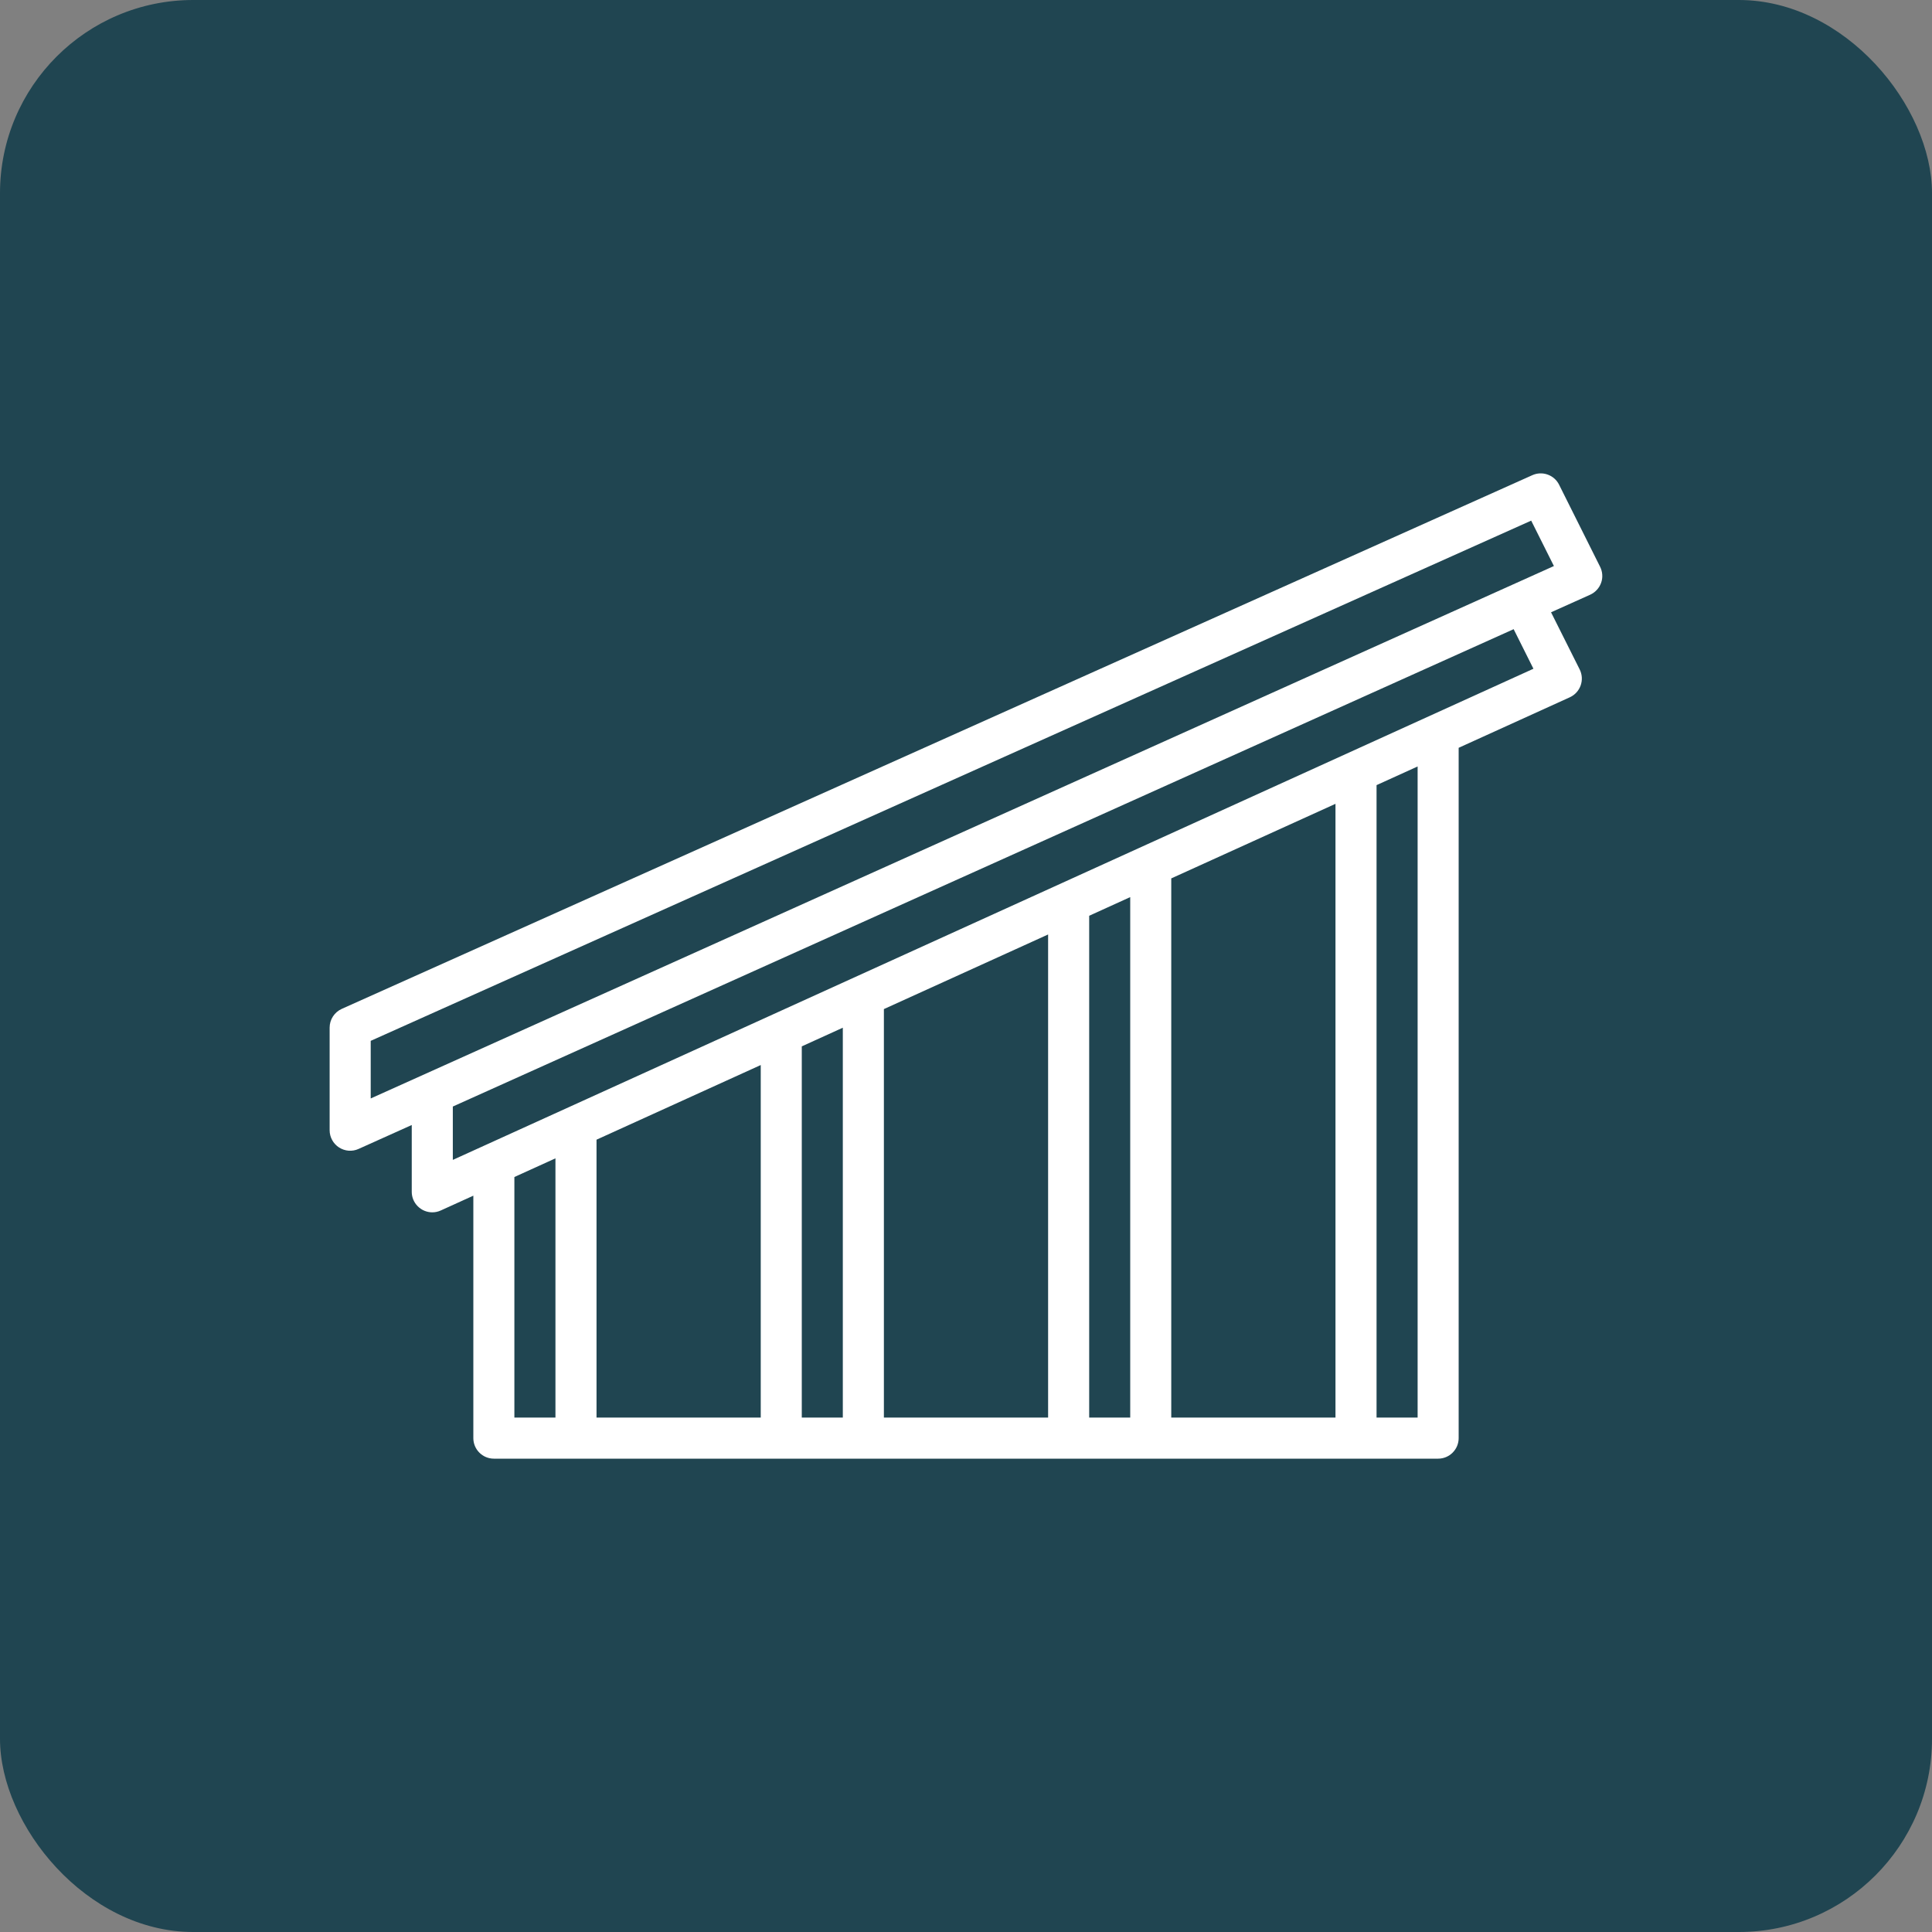
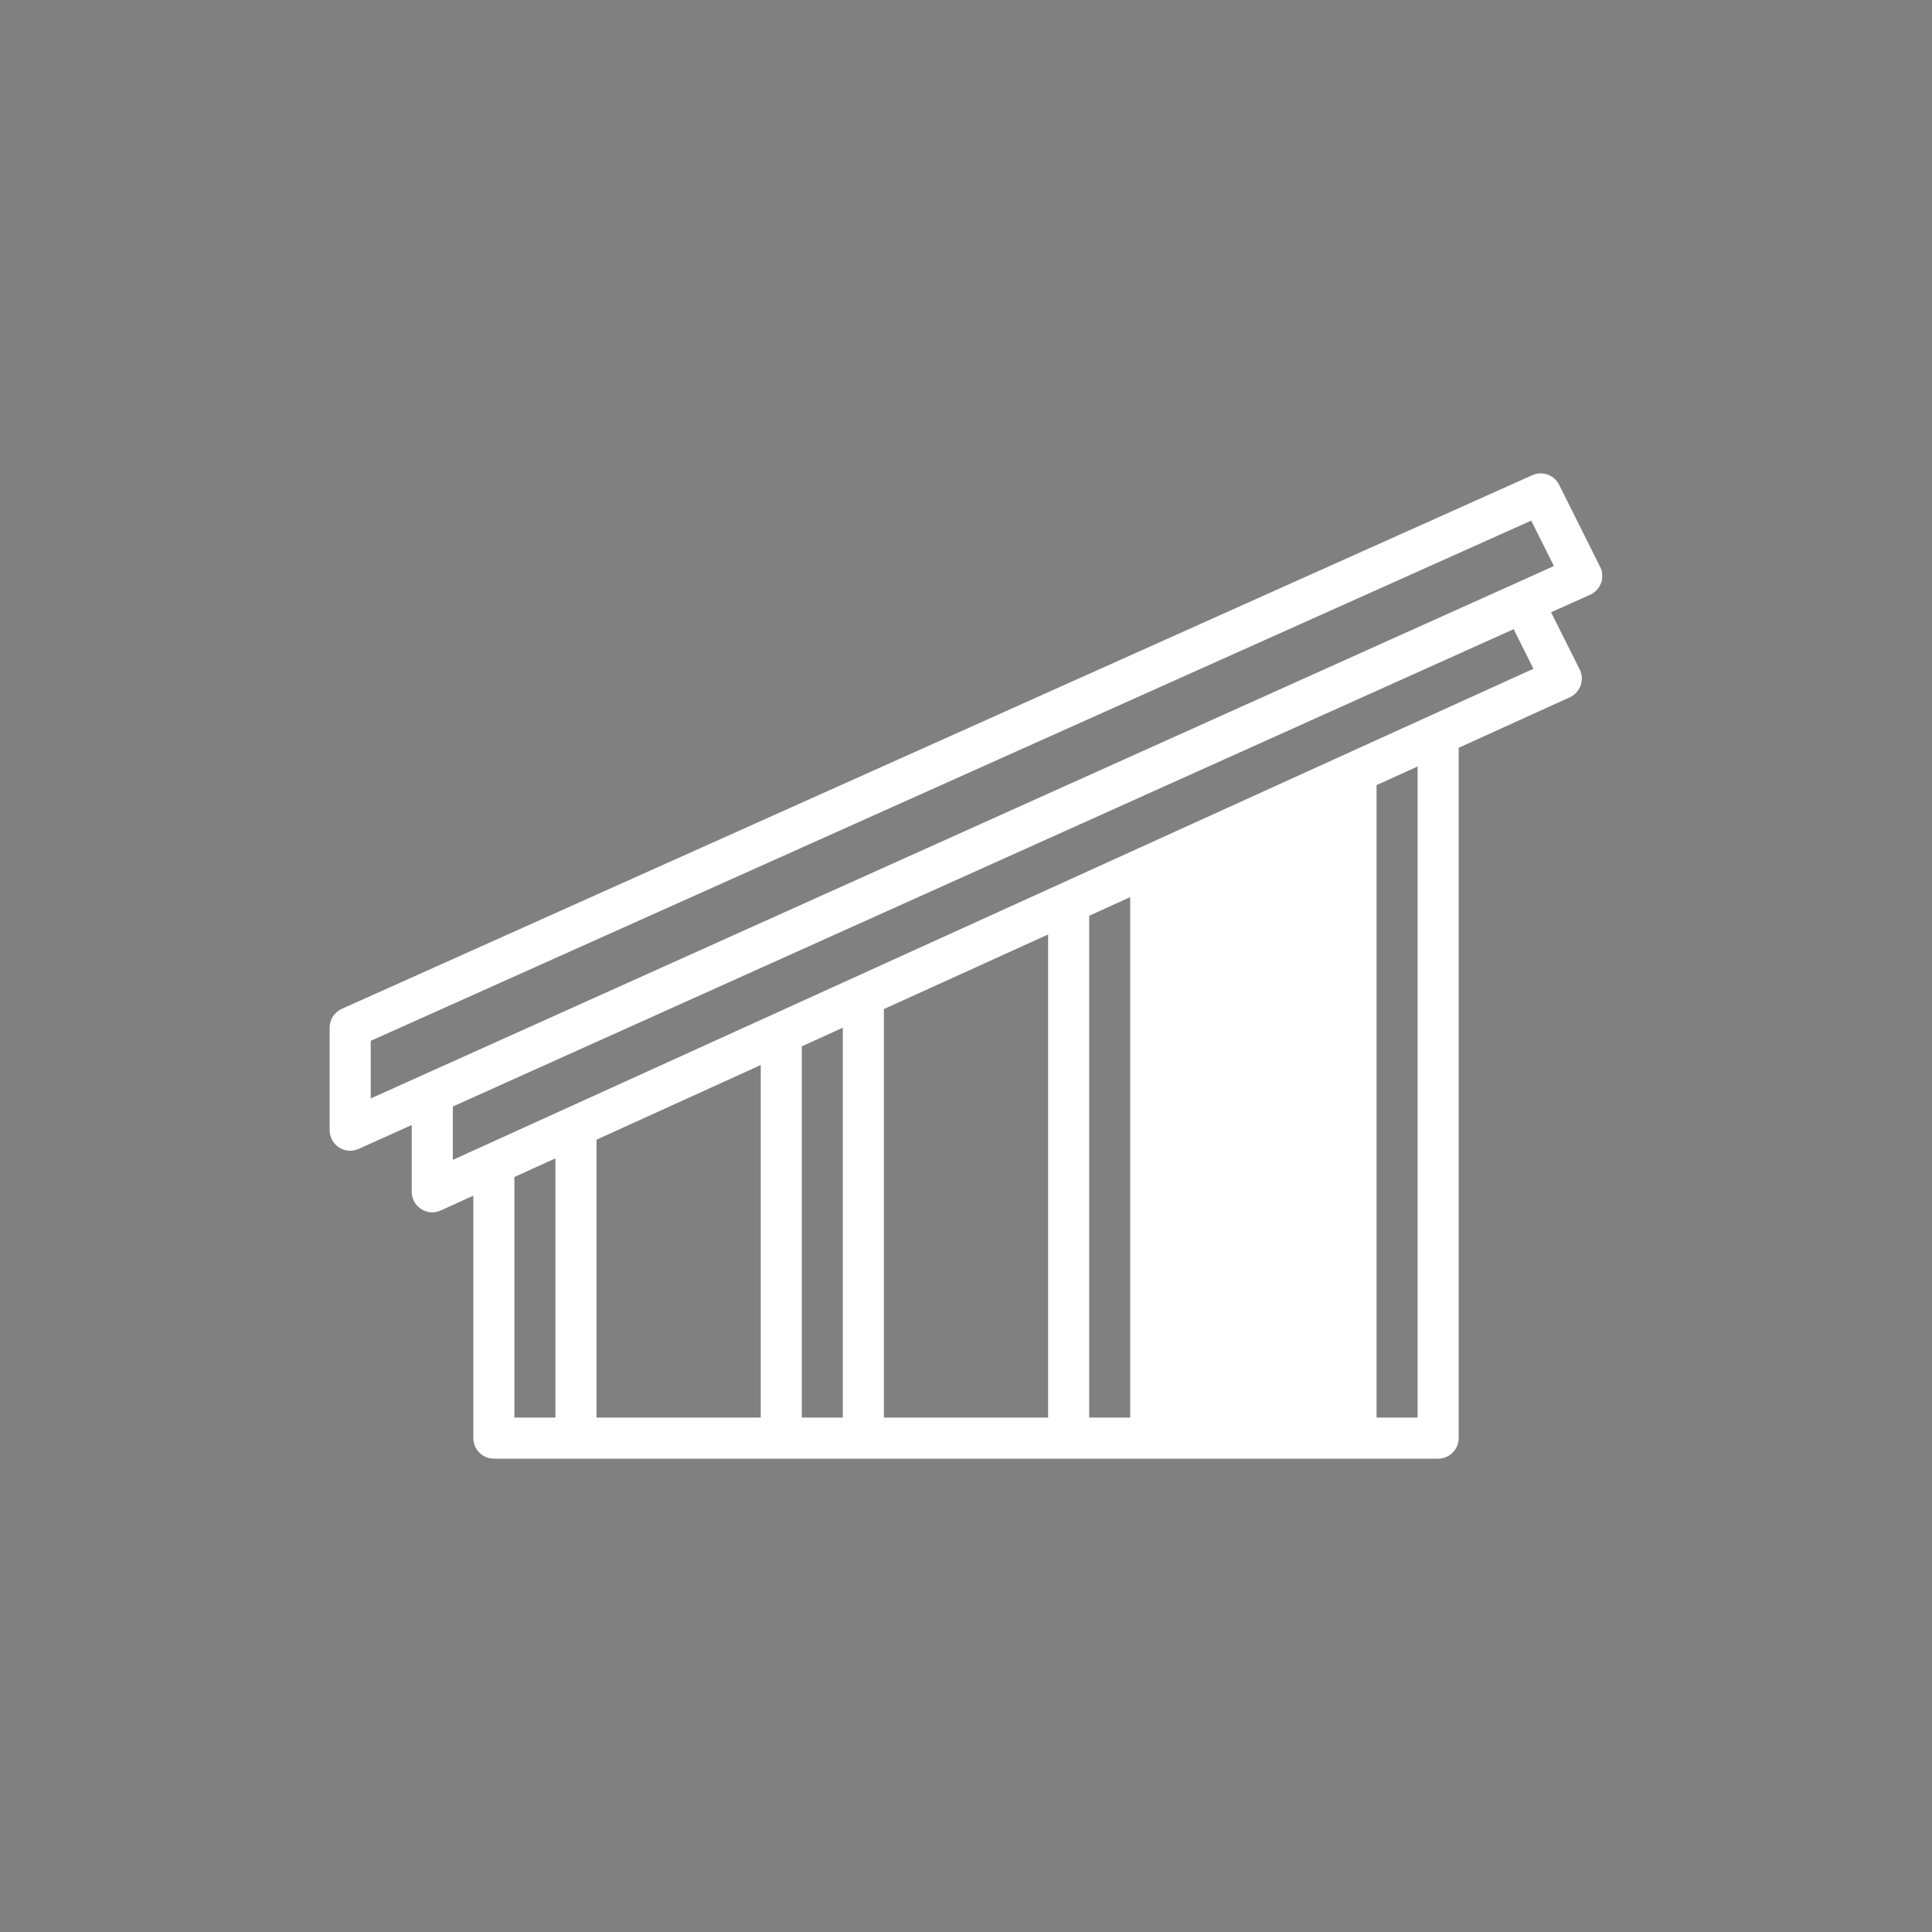
<svg xmlns="http://www.w3.org/2000/svg" width="50" height="50" viewBox="0 0 50 50" fill="none">
  <rect x="0" y="0" width="50" height="50" fill="#808080" stroke="none" />
-   <rect width="50" height="50" rx="5" fill="#204551" />
-   <path d="M8.774 29.696C8.849 29.744 8.934 29.773 9.022 29.78C9.111 29.786 9.199 29.771 9.28 29.734L10.656 29.115V30.844C10.656 30.985 10.712 31.12 10.812 31.219C10.912 31.319 11.047 31.375 11.188 31.375C11.263 31.375 11.338 31.359 11.407 31.327L12.25 30.944V37.219C12.25 37.359 12.306 37.495 12.406 37.594C12.505 37.694 12.64 37.75 12.781 37.75H37.219C37.36 37.75 37.495 37.694 37.594 37.594C37.694 37.495 37.75 37.359 37.75 37.219V19.353L40.626 18.046C40.691 18.016 40.75 17.974 40.798 17.921C40.846 17.869 40.883 17.807 40.907 17.74C40.931 17.672 40.941 17.601 40.937 17.53C40.932 17.458 40.914 17.389 40.882 17.325L40.141 15.846L41.154 15.391C41.219 15.361 41.278 15.319 41.326 15.266C41.375 15.214 41.412 15.152 41.436 15.085C41.461 15.017 41.471 14.945 41.466 14.874C41.462 14.803 41.443 14.733 41.411 14.669L40.349 12.544C40.288 12.421 40.182 12.328 40.053 12.282C39.924 12.236 39.783 12.241 39.658 12.297L8.846 26.109C8.752 26.151 8.673 26.219 8.617 26.305C8.561 26.391 8.531 26.491 8.531 26.594V29.25C8.531 29.339 8.553 29.426 8.596 29.504C8.638 29.582 8.7 29.648 8.774 29.696ZM14.375 36.687H13.312V30.461L14.375 29.978V36.687ZM19.688 36.687H15.438V29.495L19.688 27.563V36.687ZM21.812 36.687H20.75V27.08L21.812 26.597V36.687ZM27.125 36.687H22.875V26.115L27.125 24.184V36.687ZM29.25 36.687H28.188V23.7L29.25 23.217V36.687ZM34.562 36.687H30.312V22.733L34.562 20.803V36.687ZM36.688 36.687H35.625V20.319L36.688 19.836V36.687ZM11.719 30.018V28.637L39.173 16.283L39.685 17.307L11.719 30.018ZM9.594 26.937L39.627 13.474L40.215 14.649L9.594 28.428V26.937Z" fill="white" />
+   <path d="M8.774 29.696C8.849 29.744 8.934 29.773 9.022 29.78C9.111 29.786 9.199 29.771 9.28 29.734L10.656 29.115V30.844C10.656 30.985 10.712 31.12 10.812 31.219C10.912 31.319 11.047 31.375 11.188 31.375C11.263 31.375 11.338 31.359 11.407 31.327L12.25 30.944V37.219C12.25 37.359 12.306 37.495 12.406 37.594C12.505 37.694 12.64 37.75 12.781 37.75H37.219C37.36 37.75 37.495 37.694 37.594 37.594C37.694 37.495 37.75 37.359 37.75 37.219V19.353L40.626 18.046C40.691 18.016 40.75 17.974 40.798 17.921C40.846 17.869 40.883 17.807 40.907 17.74C40.931 17.672 40.941 17.601 40.937 17.53C40.932 17.458 40.914 17.389 40.882 17.325L40.141 15.846L41.154 15.391C41.219 15.361 41.278 15.319 41.326 15.266C41.375 15.214 41.412 15.152 41.436 15.085C41.461 15.017 41.471 14.945 41.466 14.874C41.462 14.803 41.443 14.733 41.411 14.669L40.349 12.544C40.288 12.421 40.182 12.328 40.053 12.282C39.924 12.236 39.783 12.241 39.658 12.297L8.846 26.109C8.752 26.151 8.673 26.219 8.617 26.305C8.561 26.391 8.531 26.491 8.531 26.594V29.25C8.531 29.339 8.553 29.426 8.596 29.504C8.638 29.582 8.7 29.648 8.774 29.696ZM14.375 36.687H13.312V30.461L14.375 29.978V36.687ZM19.688 36.687H15.438V29.495L19.688 27.563V36.687ZM21.812 36.687H20.75V27.08L21.812 26.597V36.687ZM27.125 36.687H22.875V26.115L27.125 24.184V36.687ZM29.25 36.687H28.188V23.7L29.25 23.217V36.687ZM34.562 36.687V22.733L34.562 20.803V36.687ZM36.688 36.687H35.625V20.319L36.688 19.836V36.687ZM11.719 30.018V28.637L39.173 16.283L39.685 17.307L11.719 30.018ZM9.594 26.937L39.627 13.474L40.215 14.649L9.594 28.428V26.937Z" fill="white" />
</svg>